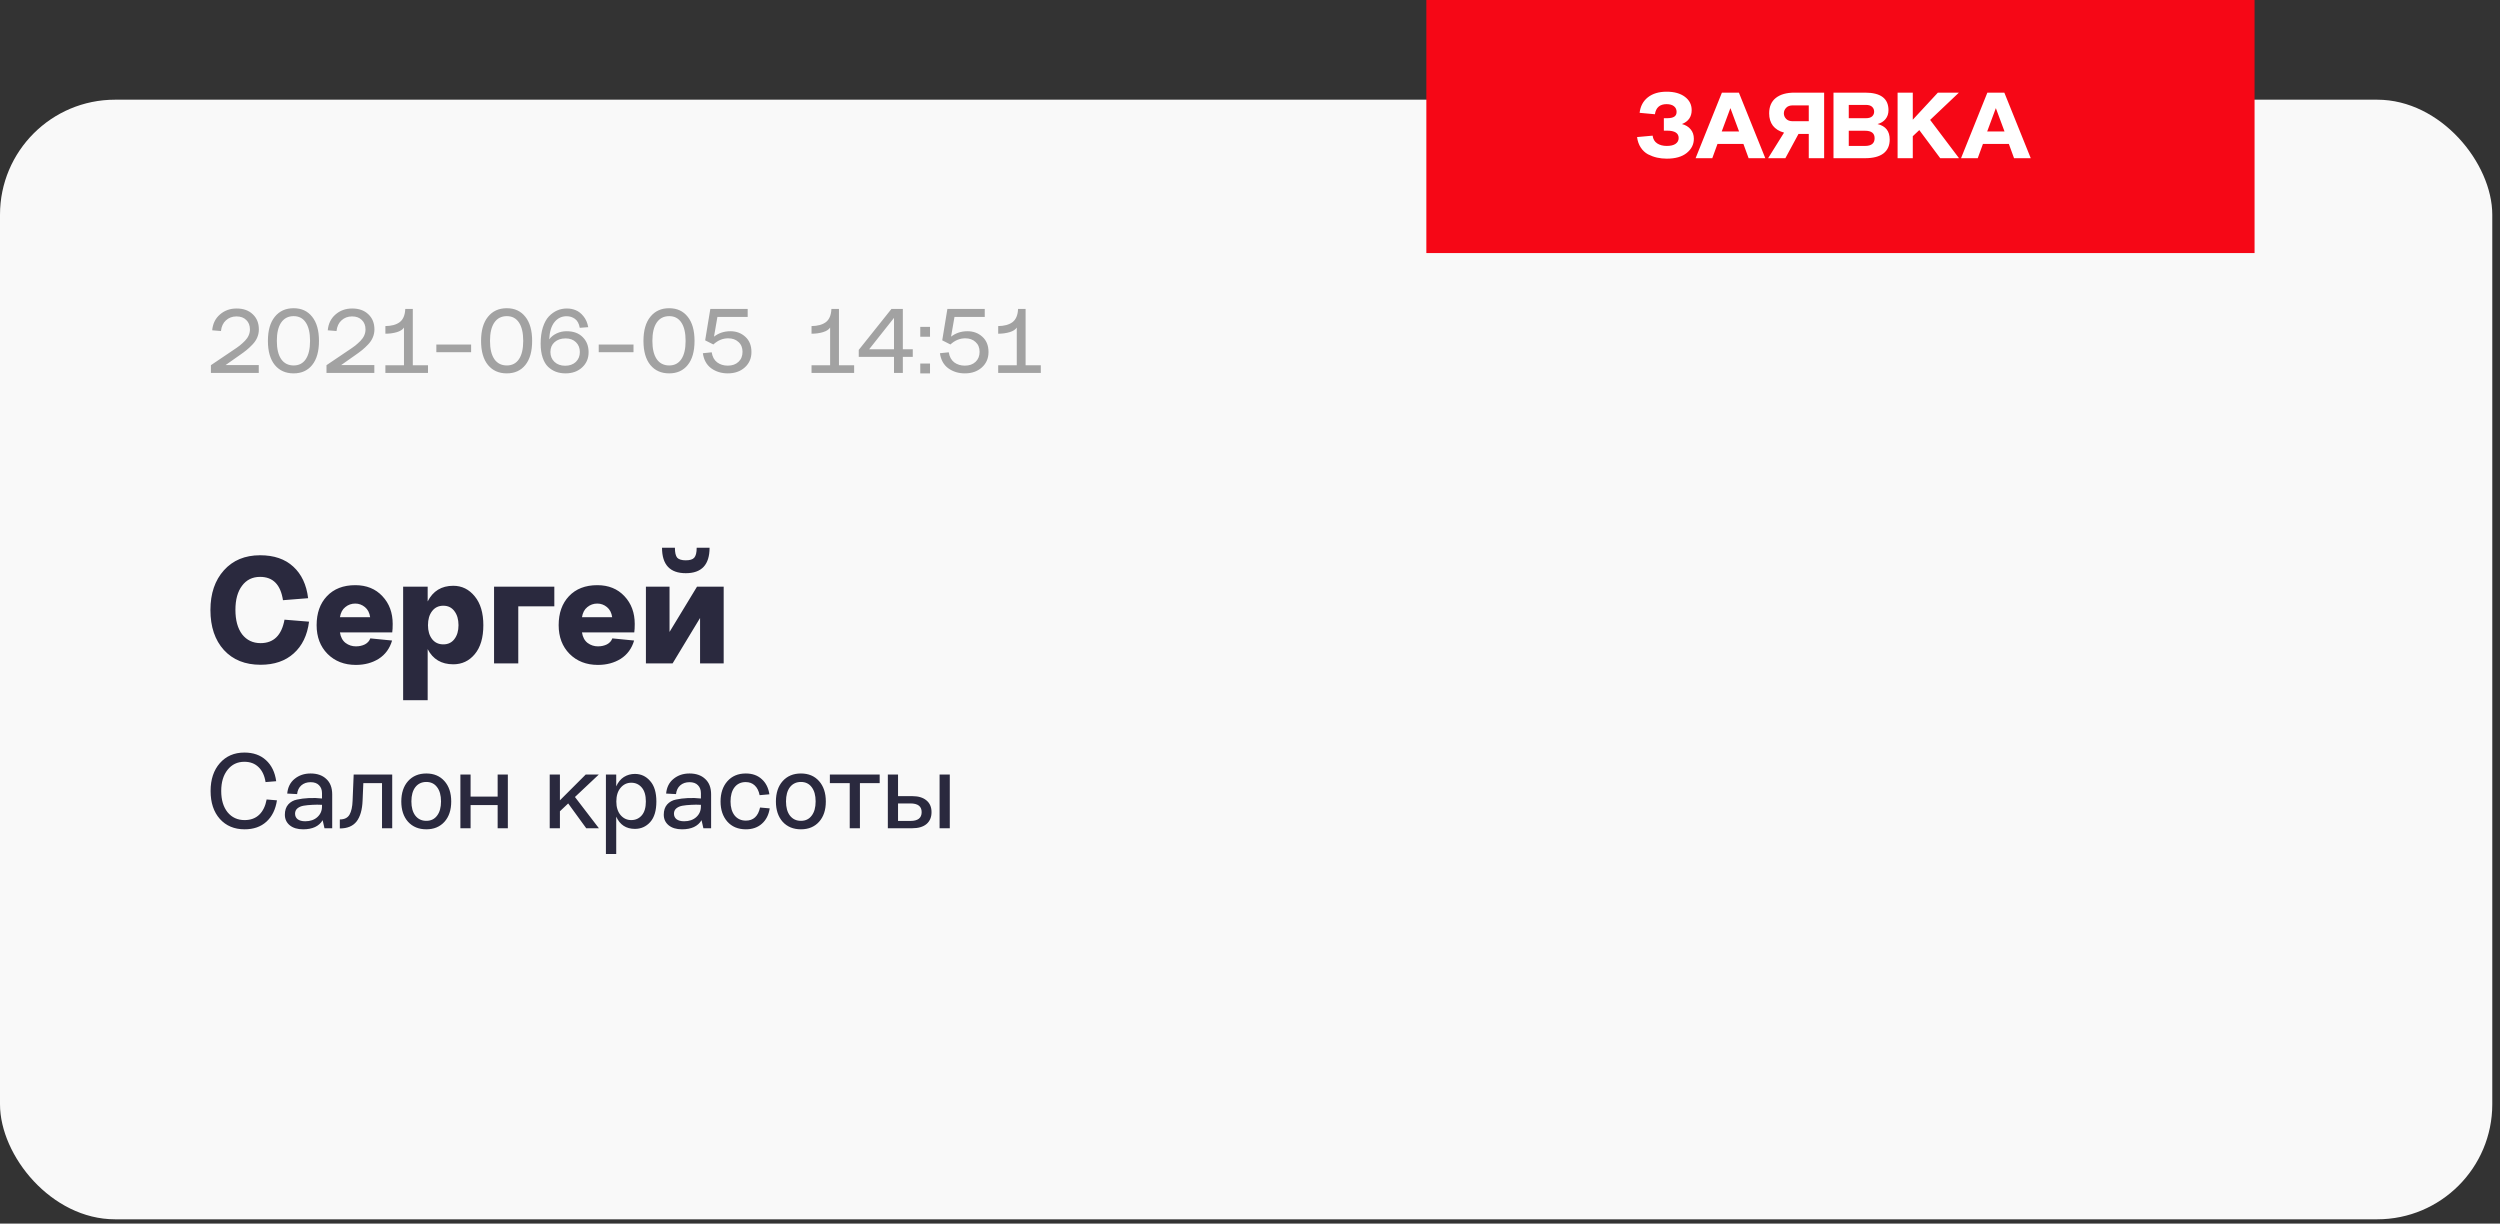
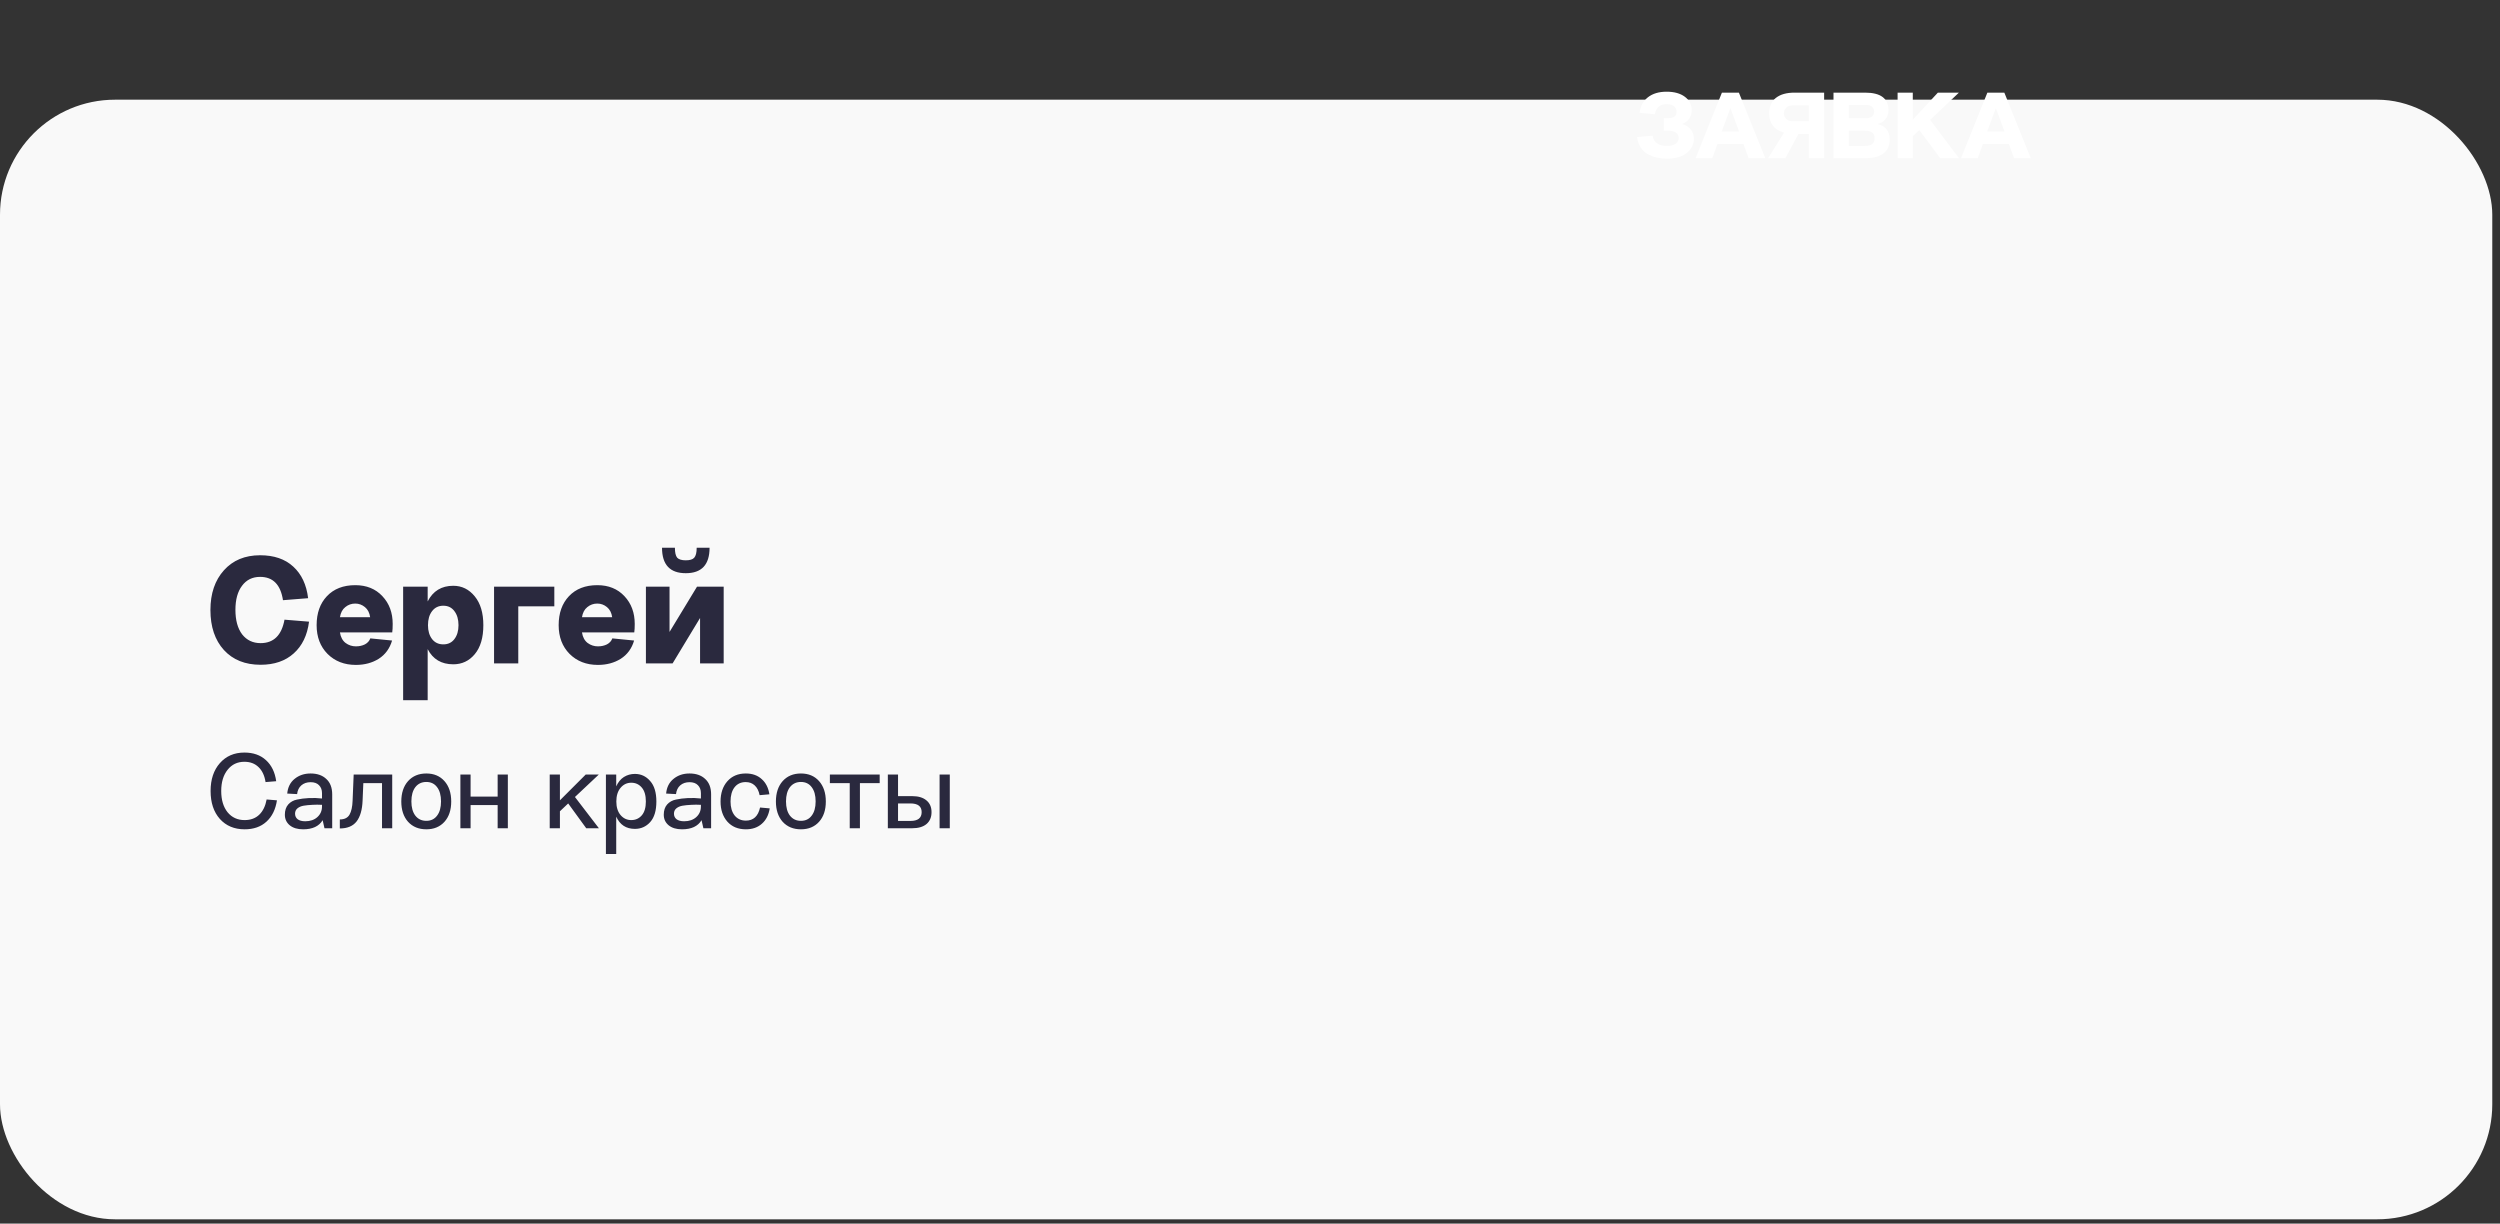
<svg xmlns="http://www.w3.org/2000/svg" width="237" height="116" viewBox="0 0 237 116" fill="none">
  <rect x="0" y="0" width="237" height="116" fill="#333333" stroke="none" />
  <rect y="9.451" width="236.268" height="106.139" rx="10.905" fill="#F9F9F9" />
-   <path d="M19.995 35.352V34.619L22.115 33.189C22.371 33.02 22.577 32.874 22.734 32.752C22.891 32.624 23.051 32.479 23.214 32.316C23.377 32.148 23.496 31.976 23.572 31.802C23.653 31.621 23.694 31.432 23.694 31.234C23.694 30.856 23.578 30.557 23.345 30.336C23.118 30.109 22.81 29.996 22.42 29.996C22.025 29.996 21.69 30.121 21.417 30.371C21.149 30.615 20.992 30.952 20.946 31.383L20.117 31.313C20.169 30.697 20.411 30.199 20.841 29.821C21.277 29.437 21.807 29.245 22.429 29.245C23.074 29.245 23.586 29.429 23.964 29.795C24.348 30.156 24.54 30.633 24.54 31.226C24.54 31.493 24.491 31.743 24.392 31.976C24.299 32.209 24.15 32.432 23.947 32.648C23.749 32.857 23.557 33.037 23.371 33.189C23.185 33.34 22.944 33.517 22.647 33.721L21.382 34.611H24.531V35.352H19.995ZM29.594 34.602C29.169 35.131 28.582 35.396 27.832 35.396C27.081 35.396 26.488 35.131 26.052 34.602C25.616 34.067 25.398 33.305 25.398 32.316C25.398 31.328 25.616 30.566 26.052 30.031C26.488 29.49 27.081 29.219 27.832 29.219C28.582 29.219 29.169 29.49 29.594 30.031C30.024 30.566 30.239 31.328 30.239 32.316C30.239 33.311 30.024 34.073 29.594 34.602ZM27.84 34.645C28.341 34.645 28.724 34.445 28.992 34.044C29.259 33.642 29.393 33.066 29.393 32.316C29.393 31.56 29.259 30.982 28.992 30.58C28.724 30.173 28.341 29.97 27.84 29.97C27.329 29.97 26.933 30.173 26.654 30.58C26.381 30.982 26.244 31.56 26.244 32.316C26.244 33.066 26.381 33.642 26.654 34.044C26.933 34.445 27.329 34.645 27.84 34.645ZM30.951 35.352V34.619L33.071 33.189C33.327 33.02 33.533 32.874 33.69 32.752C33.847 32.624 34.007 32.479 34.17 32.316C34.333 32.148 34.452 31.976 34.528 31.802C34.609 31.621 34.65 31.432 34.65 31.234C34.65 30.856 34.533 30.557 34.301 30.336C34.074 30.109 33.766 29.996 33.376 29.996C32.98 29.996 32.646 30.121 32.373 30.371C32.105 30.615 31.948 30.952 31.902 31.383L31.073 31.313C31.125 30.697 31.367 30.199 31.797 29.821C32.233 29.437 32.762 29.245 33.385 29.245C34.03 29.245 34.542 29.429 34.92 29.795C35.304 30.156 35.496 30.633 35.496 31.226C35.496 31.493 35.446 31.743 35.347 31.976C35.255 32.209 35.106 32.432 34.903 32.648C34.705 32.857 34.513 33.037 34.327 33.189C34.141 33.34 33.899 33.517 33.603 33.721L32.338 34.611H35.487V35.352H30.951ZM36.535 35.352V34.628H38.297V31.051C38.175 31.243 37.951 31.389 37.625 31.487C37.299 31.586 36.936 31.636 36.535 31.636V30.912C37.116 30.906 37.57 30.781 37.895 30.537C38.221 30.287 38.396 29.871 38.419 29.289H39.134V34.628H40.574V35.352H36.535ZM41.365 33.389V32.665H44.662V33.389H41.365ZM49.802 34.602C49.377 35.131 48.79 35.396 48.039 35.396C47.289 35.396 46.696 35.131 46.26 34.602C45.824 34.067 45.605 33.305 45.605 32.316C45.605 31.328 45.824 30.566 46.26 30.031C46.696 29.49 47.289 29.219 48.039 29.219C48.79 29.219 49.377 29.49 49.802 30.031C50.232 30.566 50.447 31.328 50.447 32.316C50.447 33.311 50.232 34.073 49.802 34.602ZM48.048 34.645C48.548 34.645 48.932 34.445 49.2 34.044C49.467 33.642 49.601 33.066 49.601 32.316C49.601 31.56 49.467 30.982 49.2 30.58C48.932 30.173 48.548 29.97 48.048 29.97C47.536 29.97 47.141 30.173 46.862 30.58C46.588 30.982 46.452 31.56 46.452 32.316C46.452 33.066 46.588 33.642 46.862 34.044C47.141 34.445 47.536 34.645 48.048 34.645ZM53.609 35.396C53.284 35.396 52.984 35.346 52.711 35.247C52.443 35.148 52.196 34.994 51.969 34.785C51.748 34.576 51.574 34.285 51.446 33.913C51.318 33.535 51.254 33.09 51.254 32.578C51.254 31.991 51.324 31.476 51.463 31.034C51.609 30.586 51.801 30.237 52.039 29.987C52.283 29.737 52.545 29.551 52.824 29.429C53.109 29.306 53.415 29.245 53.74 29.245C54.043 29.245 54.325 29.301 54.587 29.411C54.848 29.516 55.09 29.705 55.311 29.978C55.537 30.252 55.689 30.598 55.764 31.016L54.962 31.077C54.892 30.682 54.741 30.4 54.508 30.231C54.275 30.063 54.011 29.978 53.714 29.978C53.249 29.978 52.865 30.164 52.563 30.537C52.266 30.909 52.1 31.453 52.065 32.168C52.252 31.924 52.49 31.735 52.781 31.601C53.072 31.467 53.383 31.4 53.714 31.4C54.365 31.4 54.874 31.586 55.241 31.959C55.613 32.325 55.799 32.805 55.799 33.398C55.799 33.974 55.596 34.451 55.188 34.829C54.781 35.207 54.255 35.396 53.609 35.396ZM53.575 34.672C53.993 34.672 54.331 34.552 54.587 34.314C54.842 34.07 54.97 33.756 54.97 33.372C54.97 32.988 54.845 32.677 54.595 32.438C54.351 32.2 54.025 32.081 53.618 32.081C53.188 32.081 52.839 32.2 52.571 32.438C52.31 32.671 52.179 32.982 52.179 33.372C52.179 33.75 52.307 34.061 52.563 34.305C52.824 34.55 53.162 34.672 53.575 34.672ZM56.759 33.389V32.665H60.056V33.389H56.759ZM65.196 34.602C64.772 35.131 64.184 35.396 63.434 35.396C62.684 35.396 62.09 35.131 61.654 34.602C61.218 34.067 61 33.305 61 32.316C61 31.328 61.218 30.566 61.654 30.031C62.09 29.49 62.684 29.219 63.434 29.219C64.184 29.219 64.772 29.49 65.196 30.031C65.626 30.566 65.842 31.328 65.842 32.316C65.842 33.311 65.626 34.073 65.196 34.602ZM63.443 34.645C63.943 34.645 64.326 34.445 64.594 34.044C64.862 33.642 64.995 33.066 64.995 32.316C64.995 31.56 64.862 30.982 64.594 30.58C64.326 30.173 63.943 29.97 63.443 29.97C62.931 29.97 62.535 30.173 62.256 30.58C61.983 30.982 61.846 31.56 61.846 32.316C61.846 33.066 61.983 33.642 62.256 34.044C62.535 34.445 62.931 34.645 63.443 34.645ZM68.996 35.396C68.397 35.396 67.873 35.236 67.425 34.916C66.983 34.59 66.719 34.113 66.631 33.485L67.469 33.398C67.533 33.817 67.704 34.134 67.984 34.349C68.263 34.558 68.6 34.663 68.996 34.663C69.414 34.663 69.751 34.544 70.007 34.305C70.263 34.067 70.391 33.75 70.391 33.354C70.391 32.959 70.263 32.648 70.007 32.421C69.757 32.188 69.432 32.072 69.03 32.072C68.519 32.072 68.05 32.267 67.626 32.656L66.849 32.264L67.338 29.289H70.88V30.048H68.01L67.687 31.915C68.129 31.572 68.647 31.4 69.24 31.4C69.804 31.4 70.278 31.578 70.662 31.932C71.046 32.281 71.237 32.761 71.237 33.372C71.237 33.971 71.025 34.459 70.601 34.837C70.182 35.21 69.647 35.396 68.996 35.396ZM76.933 35.352V34.628H78.695V31.051C78.573 31.243 78.349 31.389 78.023 31.487C77.698 31.586 77.334 31.636 76.933 31.636V30.912C77.515 30.906 77.968 30.781 78.294 30.537C78.62 30.287 78.794 29.871 78.817 29.289H79.533V34.628H80.972V35.352H76.933ZM84.751 35.352V33.834H81.41V33.171L84.507 29.289H85.589V33.11H86.531V33.834H85.589V35.352H84.751ZM82.396 33.11H84.751V30.135L82.396 33.11ZM87.241 31.924V30.99H88.165V31.924H87.241ZM87.241 35.396V34.462H88.165V35.396H87.241ZM91.469 35.396C90.87 35.396 90.347 35.236 89.899 34.916C89.457 34.59 89.192 34.113 89.105 33.485L89.943 33.398C90.007 33.817 90.178 34.134 90.457 34.349C90.737 34.558 91.074 34.663 91.469 34.663C91.888 34.663 92.225 34.544 92.481 34.305C92.737 34.067 92.865 33.75 92.865 33.354C92.865 32.959 92.737 32.648 92.481 32.421C92.231 32.188 91.906 32.072 91.504 32.072C90.993 32.072 90.524 32.267 90.1 32.656L89.323 32.264L89.812 29.289H93.354V30.048H90.484L90.161 31.915C90.603 31.572 91.12 31.4 91.714 31.4C92.278 31.4 92.752 31.578 93.136 31.932C93.519 32.281 93.711 32.761 93.711 33.372C93.711 33.971 93.499 34.459 93.075 34.837C92.656 35.21 92.121 35.396 91.469 35.396ZM94.628 35.352V34.628H96.39V31.051C96.268 31.243 96.044 31.389 95.718 31.487C95.392 31.586 95.029 31.636 94.628 31.636V30.912C95.209 30.906 95.663 30.781 95.989 30.537C96.314 30.287 96.489 29.871 96.512 29.289H97.227V34.628H98.667V35.352H94.628Z" fill="#A2A2A2" />
-   <path d="M135.218 0H213.732V23.99H135.218V0Z" fill="#F60716" />
  <path d="M158.011 15.041C157.689 15.041 157.382 15.008 157.09 14.943C156.798 14.877 156.512 14.773 156.231 14.63C155.957 14.481 155.728 14.266 155.543 13.986C155.358 13.706 155.242 13.375 155.194 12.994L156.669 12.86C156.711 13.188 156.854 13.432 157.099 13.593C157.343 13.754 157.647 13.834 158.011 13.834C158.374 13.834 158.651 13.769 158.842 13.637C159.039 13.5 159.137 13.316 159.137 13.083C159.137 12.618 158.768 12.386 158.029 12.386H157.733V11.206H158.029C158.344 11.206 158.574 11.158 158.717 11.062C158.866 10.967 158.941 10.815 158.941 10.607C158.941 10.38 158.857 10.201 158.69 10.07C158.523 9.939 158.291 9.873 157.993 9.873C157.355 9.873 156.985 10.192 156.884 10.83L155.436 10.696C155.507 10.076 155.766 9.587 156.213 9.23C156.667 8.872 157.26 8.693 157.993 8.693C158.72 8.693 159.298 8.854 159.727 9.176C160.157 9.498 160.371 9.918 160.371 10.437C160.371 11.074 160.064 11.515 159.45 11.76C159.796 11.849 160.07 12.016 160.273 12.261C160.475 12.499 160.577 12.797 160.577 13.155C160.577 13.691 160.35 14.141 159.897 14.505C159.45 14.863 158.821 15.041 158.011 15.041ZM160.743 14.997L163.237 8.782H164.847L167.35 14.997H165.768L165.276 13.646H162.817L162.325 14.997H160.743ZM163.219 12.466H164.865L164.042 10.249L163.219 12.466ZM167.617 14.997L169.128 12.573C168.669 12.448 168.318 12.231 168.073 11.921C167.835 11.605 167.716 11.214 167.716 10.749C167.716 10.106 167.927 9.617 168.35 9.283C168.774 8.949 169.361 8.782 170.112 8.782H172.928V14.997H171.471V12.699H170.496L169.253 14.997H167.617ZM169.951 11.492H171.471V9.99H169.951C169.677 9.99 169.468 10.067 169.325 10.222C169.182 10.371 169.11 10.547 169.11 10.749C169.11 10.946 169.182 11.119 169.325 11.268C169.468 11.417 169.677 11.492 169.951 11.492ZM173.815 14.997V8.782H176.81C178.288 8.782 179.028 9.337 179.028 10.445C179.028 10.779 178.935 11.059 178.75 11.286C178.572 11.512 178.318 11.671 177.99 11.76C178.759 11.945 179.144 12.433 179.144 13.226C179.144 13.804 178.944 14.245 178.545 14.55C178.151 14.848 177.573 14.997 176.81 14.997H173.815ZM175.263 11.206H176.882C177.15 11.206 177.347 11.149 177.472 11.036C177.603 10.916 177.668 10.767 177.668 10.589C177.668 10.404 177.606 10.252 177.481 10.133C177.356 10.007 177.156 9.945 176.882 9.945H175.263V11.206ZM175.263 13.834H176.81C177.412 13.834 177.713 13.59 177.713 13.101C177.713 12.63 177.412 12.395 176.81 12.395H175.263V13.834ZM185.704 8.782L182.977 11.367L185.695 14.97V14.997H183.933L181.949 12.332L181.332 12.913V14.997H179.892V8.782H181.332V11.349L183.71 8.782H185.704ZM185.907 14.997L188.402 8.782H190.011L192.515 14.997H190.932L190.44 13.646H187.982L187.49 14.997H185.907ZM188.384 12.466H190.029L189.207 10.249L188.384 12.466Z" fill="white" />
  <path d="M24.703 63.02C23.239 63.02 22.081 62.554 21.228 61.624C20.375 60.684 19.948 59.419 19.948 57.829C19.948 56.268 20.375 55.013 21.228 54.063C22.081 53.113 23.225 52.638 24.659 52.638C25.977 52.638 27.024 52.997 27.8 53.714C28.585 54.431 29.055 55.43 29.21 56.709L26.826 56.898C26.603 55.425 25.881 54.688 24.659 54.688C23.932 54.688 23.36 54.969 22.944 55.532C22.527 56.084 22.318 56.845 22.318 57.814C22.318 58.803 22.532 59.578 22.958 60.141C23.394 60.693 23.976 60.969 24.703 60.969C25.944 60.969 26.7 60.228 26.971 58.745L29.297 58.934C29.133 60.223 28.648 61.226 27.843 61.944C27.049 62.661 26.002 63.02 24.703 63.02ZM33.738 63.034C32.642 63.034 31.746 62.685 31.048 61.987C30.36 61.289 30.016 60.383 30.016 59.268C30.016 58.124 30.34 57.209 30.99 56.52C31.649 55.822 32.546 55.474 33.68 55.474C34.746 55.474 35.604 55.822 36.253 56.52C36.903 57.209 37.227 58.086 37.227 59.152C37.227 59.482 37.213 59.748 37.184 59.952H32.226C32.294 60.398 32.473 60.732 32.764 60.955C33.054 61.168 33.379 61.275 33.738 61.275C34.058 61.275 34.344 61.212 34.596 61.086C34.848 60.95 35.017 60.761 35.105 60.519L37.169 60.722C36.946 61.478 36.525 62.055 35.904 62.453C35.284 62.84 34.562 63.034 33.738 63.034ZM32.226 58.512H35.09C35.032 58.096 34.867 57.776 34.596 57.553C34.324 57.33 34.019 57.218 33.68 57.218C33.321 57.218 33.006 57.33 32.735 57.553C32.463 57.766 32.294 58.086 32.226 58.512ZM38.217 66.378V55.619H40.543V57.015C41.047 56.026 41.857 55.532 42.971 55.532C43.786 55.532 44.464 55.866 45.007 56.535C45.55 57.194 45.821 58.105 45.821 59.268C45.821 60.451 45.55 61.367 45.007 62.016C44.474 62.656 43.795 62.976 42.971 62.976C41.847 62.976 41.038 62.496 40.543 61.536V66.378H38.217ZM40.965 60.591C41.227 60.921 41.58 61.086 42.026 61.086C42.472 61.086 42.821 60.921 43.073 60.591C43.335 60.252 43.466 59.811 43.466 59.268C43.466 58.716 43.335 58.27 43.073 57.931C42.821 57.591 42.472 57.422 42.026 57.422C41.58 57.422 41.227 57.591 40.965 57.931C40.703 58.27 40.572 58.716 40.572 59.268C40.572 59.811 40.703 60.252 40.965 60.591ZM46.836 62.889V55.619H52.55V57.48H49.133V62.889H46.836ZM56.683 63.034C55.588 63.034 54.691 62.685 53.993 61.987C53.305 61.289 52.961 60.383 52.961 59.268C52.961 58.124 53.286 57.209 53.935 56.52C54.594 55.822 55.491 55.474 56.625 55.474C57.691 55.474 58.549 55.822 59.199 56.52C59.848 57.209 60.173 58.086 60.173 59.152C60.173 59.482 60.158 59.748 60.129 59.952H55.171C55.239 60.398 55.418 60.732 55.709 60.955C56 61.168 56.325 61.275 56.683 61.275C57.003 61.275 57.289 61.212 57.541 61.086C57.793 60.95 57.963 60.761 58.05 60.519L60.114 60.722C59.892 61.478 59.47 62.055 58.849 62.453C58.229 62.84 57.507 63.034 56.683 63.034ZM55.171 58.512H58.035C57.977 58.096 57.812 57.776 57.541 57.553C57.27 57.33 56.964 57.218 56.625 57.218C56.266 57.218 55.951 57.33 55.68 57.553C55.408 57.766 55.239 58.086 55.171 58.512ZM67.267 51.926C67.267 53.535 66.516 54.339 65.013 54.339C63.511 54.339 62.76 53.535 62.76 51.926H63.981C63.981 52.381 64.054 52.696 64.199 52.871C64.354 53.036 64.626 53.118 65.013 53.118C65.401 53.118 65.668 53.036 65.813 52.871C65.968 52.696 66.046 52.381 66.046 51.926H67.267ZM61.233 62.889V55.619H63.472V59.908L66.075 55.619H68.605V62.889H66.366V58.585L63.763 62.889H61.233Z" fill="#2A293E" />
  <path d="M23.191 78.619C22.214 78.619 21.43 78.29 20.84 77.632C20.256 76.974 19.964 76.091 19.964 74.985C19.964 73.893 20.256 73.014 20.84 72.349C21.43 71.678 22.207 71.342 23.17 71.342C24.012 71.342 24.694 71.583 25.216 72.064C25.745 72.546 26.068 73.211 26.183 74.059L25.175 74.141C25.08 73.53 24.86 73.058 24.514 72.726C24.168 72.387 23.72 72.217 23.17 72.217C22.505 72.217 21.973 72.472 21.573 72.98C21.172 73.483 20.972 74.151 20.972 74.985C20.972 75.827 21.172 76.499 21.573 77.001C21.98 77.496 22.519 77.744 23.191 77.744C23.761 77.744 24.222 77.574 24.575 77.235C24.928 76.895 25.162 76.414 25.277 75.79L26.254 75.871C26.125 76.733 25.793 77.408 25.257 77.896C24.728 78.378 24.039 78.619 23.191 78.619ZM28.735 78.619C28.206 78.619 27.785 78.493 27.473 78.242C27.161 77.984 27.005 77.649 27.005 77.235C27.005 76.834 27.11 76.512 27.32 76.268C27.537 76.024 27.816 75.868 28.155 75.8C28.494 75.725 28.871 75.677 29.285 75.657C29.705 75.637 30.119 75.65 30.526 75.698V75.189C30.526 74.877 30.431 74.626 30.241 74.436C30.058 74.246 29.793 74.151 29.447 74.151C29.088 74.151 28.793 74.253 28.562 74.456C28.338 74.653 28.206 74.928 28.165 75.281L27.229 75.23C27.283 74.633 27.517 74.168 27.931 73.835C28.345 73.496 28.85 73.326 29.447 73.326C30.072 73.326 30.567 73.499 30.933 73.846C31.306 74.185 31.493 74.673 31.493 75.311V78.517H30.76L30.587 77.754C30.241 78.331 29.624 78.619 28.735 78.619ZM28.938 77.856C29.413 77.856 29.797 77.723 30.088 77.459C30.38 77.194 30.526 76.858 30.526 76.451V76.298C30.221 76.278 29.916 76.278 29.61 76.298C29.305 76.312 29.03 76.339 28.786 76.38C28.548 76.421 28.352 76.505 28.195 76.634C28.046 76.763 27.972 76.929 27.972 77.133C27.972 77.357 28.053 77.533 28.216 77.662C28.385 77.791 28.626 77.856 28.938 77.856ZM32.215 78.537V77.683C32.65 77.683 32.955 77.533 33.131 77.235C33.308 76.929 33.406 76.488 33.426 75.912L33.528 73.428H37.182V78.517H36.215V74.243H34.444L34.373 75.901C34.339 76.77 34.149 77.428 33.803 77.876C33.457 78.317 32.928 78.537 32.215 78.537ZM42.135 77.906C41.707 78.381 41.134 78.619 40.415 78.619C39.696 78.619 39.119 78.381 38.684 77.906C38.257 77.425 38.043 76.784 38.043 75.983C38.043 75.175 38.257 74.531 38.684 74.049C39.119 73.567 39.696 73.326 40.415 73.326C41.134 73.326 41.707 73.567 42.135 74.049C42.562 74.531 42.776 75.175 42.776 75.983C42.776 76.79 42.562 77.431 42.135 77.906ZM39.377 77.326C39.634 77.652 39.98 77.815 40.415 77.815C40.849 77.815 41.188 77.652 41.432 77.326C41.684 77.001 41.809 76.549 41.809 75.973C41.809 75.396 41.684 74.945 41.432 74.619C41.188 74.293 40.849 74.13 40.415 74.13C39.98 74.13 39.634 74.293 39.377 74.619C39.126 74.945 39 75.396 39 75.973C39 76.549 39.126 77.001 39.377 77.326ZM43.645 78.517V73.428H44.612V75.515H47.177V73.428H48.144V78.517H47.177V76.319H44.612V78.517H43.645ZM56.775 78.517H55.574L53.864 76.166L53.08 76.909V78.517H52.113V73.428H53.08V75.871L55.523 73.428H56.765L54.505 75.555L56.775 78.517ZM57.441 80.96V73.428H58.418V74.548C58.594 74.154 58.835 73.859 59.141 73.662C59.453 73.466 59.802 73.367 60.189 73.367C60.766 73.367 61.247 73.591 61.634 74.039C62.028 74.48 62.224 75.128 62.224 75.983C62.224 76.845 62.031 77.493 61.644 77.927C61.257 78.361 60.772 78.578 60.189 78.578C59.354 78.578 58.764 78.191 58.418 77.418V80.96H57.441ZM59.843 77.744C60.25 77.744 60.582 77.594 60.84 77.296C61.098 76.997 61.227 76.56 61.227 75.983C61.227 75.399 61.098 74.958 60.84 74.66C60.582 74.354 60.25 74.202 59.843 74.202C59.442 74.202 59.106 74.361 58.835 74.68C58.564 74.999 58.428 75.433 58.428 75.983C58.428 76.526 58.564 76.957 58.835 77.275C59.106 77.588 59.442 77.744 59.843 77.744ZM64.655 78.619C64.126 78.619 63.705 78.493 63.393 78.242C63.081 77.984 62.925 77.649 62.925 77.235C62.925 76.834 63.03 76.512 63.24 76.268C63.458 76.024 63.736 75.868 64.075 75.8C64.414 75.725 64.791 75.677 65.205 75.657C65.625 75.637 66.039 75.65 66.446 75.698V75.189C66.446 74.877 66.351 74.626 66.161 74.436C65.978 74.246 65.713 74.151 65.368 74.151C65.008 74.151 64.713 74.253 64.482 74.456C64.258 74.653 64.126 74.928 64.085 75.281L63.149 75.23C63.203 74.633 63.437 74.168 63.851 73.835C64.265 73.496 64.77 73.326 65.368 73.326C65.992 73.326 66.487 73.499 66.853 73.846C67.227 74.185 67.413 74.673 67.413 75.311V78.517H66.68L66.507 77.754C66.161 78.331 65.544 78.619 64.655 78.619ZM64.859 77.856C65.334 77.856 65.717 77.723 66.009 77.459C66.3 77.194 66.446 76.858 66.446 76.451V76.298C66.141 76.278 65.836 76.278 65.53 76.298C65.225 76.312 64.95 76.339 64.706 76.38C64.468 76.421 64.272 76.505 64.116 76.634C63.966 76.763 63.892 76.929 63.892 77.133C63.892 77.357 63.973 77.533 64.136 77.662C64.306 77.791 64.546 77.856 64.859 77.856ZM70.71 78.619C69.97 78.619 69.383 78.375 68.949 77.886C68.522 77.397 68.308 76.763 68.308 75.983C68.308 75.196 68.522 74.558 68.949 74.069C69.383 73.574 69.967 73.326 70.7 73.326C71.317 73.326 71.819 73.503 72.206 73.856C72.6 74.202 72.844 74.683 72.939 75.301L72.013 75.382C71.931 74.975 71.775 74.666 71.544 74.456C71.321 74.246 71.036 74.141 70.69 74.141C70.242 74.141 69.889 74.307 69.631 74.639C69.38 74.965 69.255 75.413 69.255 75.983C69.255 76.532 69.383 76.974 69.641 77.306C69.906 77.632 70.262 77.794 70.71 77.794C71.422 77.794 71.87 77.381 72.053 76.553L72.969 76.634C72.874 77.252 72.627 77.737 72.226 78.09C71.833 78.442 71.327 78.619 70.71 78.619ZM77.647 77.906C77.22 78.381 76.647 78.619 75.927 78.619C75.208 78.619 74.631 78.381 74.197 77.906C73.77 77.425 73.556 76.784 73.556 75.983C73.556 75.175 73.77 74.531 74.197 74.049C74.631 73.567 75.208 73.326 75.927 73.326C76.647 73.326 77.22 73.567 77.647 74.049C78.075 74.531 78.288 75.175 78.288 75.983C78.288 76.79 78.075 77.431 77.647 77.906ZM74.889 77.326C75.147 77.652 75.493 77.815 75.927 77.815C76.362 77.815 76.701 77.652 76.945 77.326C77.196 77.001 77.322 76.549 77.322 75.973C77.322 75.396 77.196 74.945 76.945 74.619C76.701 74.293 76.362 74.13 75.927 74.13C75.493 74.13 75.147 74.293 74.889 74.619C74.638 74.945 74.513 75.396 74.513 75.973C74.513 76.549 74.638 77.001 74.889 77.326ZM80.554 78.517V74.243H78.671V73.428H83.394V74.243H81.521V78.517H80.554ZM84.167 78.517V73.428H85.134V75.474H86.488C87.064 75.474 87.512 75.61 87.831 75.881C88.15 76.146 88.309 76.516 88.309 76.99C88.309 77.472 88.15 77.849 87.831 78.12C87.512 78.385 87.064 78.517 86.488 78.517H84.167ZM89.073 78.517V73.428H90.04V78.517H89.073ZM85.134 77.825H86.305C87.017 77.825 87.373 77.547 87.373 76.99C87.373 76.441 87.017 76.166 86.305 76.166H85.134V77.825Z" fill="#2A293E" />
</svg>